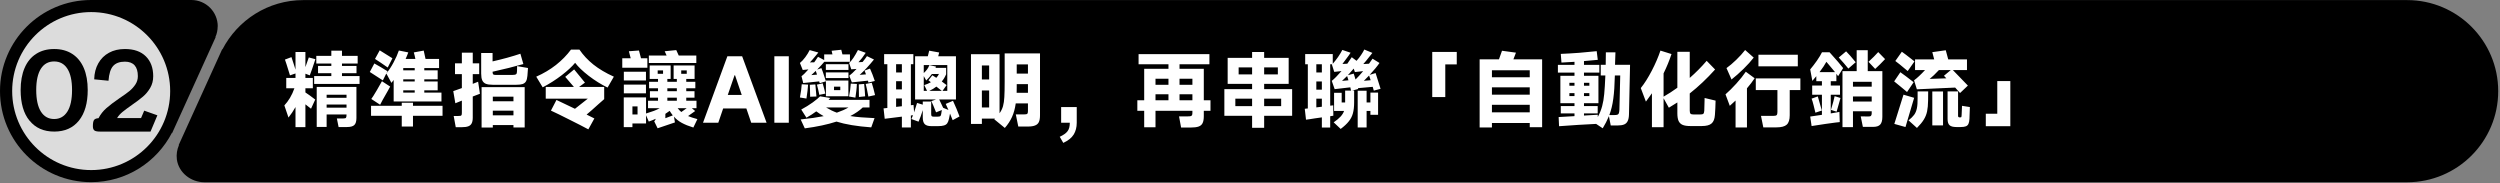
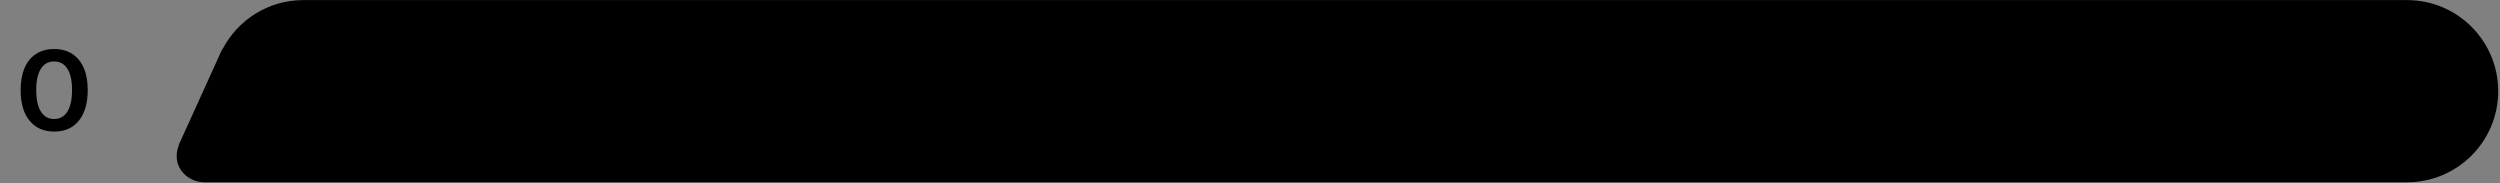
<svg xmlns="http://www.w3.org/2000/svg" width="969" height="71" viewBox="0 0 969 71" fill="none">
  <rect x="0" y="0" width="969" height="71" fill="#808080" stroke="none" />
-   <path d="M84.402 10.23C84.402 4.575 79.827 0 74.171 0H35.303C15.814 0 0 15.813 0 35.301C0 54.789 15.814 70.602 35.303 70.602C48.955 70.602 60.771 62.822 66.643 51.475L66.715 51.583L83.573 14.445L83.501 14.337C84.078 13.076 84.366 11.671 84.366 10.23H84.402Z" fill="black" />
-   <path d="M35.339 65.92C52.25 65.92 65.958 52.211 65.958 35.301C65.958 18.391 52.25 4.683 35.339 4.683C18.428 4.683 4.719 18.391 4.719 35.301C4.719 52.211 18.428 65.92 35.339 65.92Z" fill="#DCDCDC" />
  <path d="M11.419 46.753C9.128 43.927 8 39.975 8 34.913C8 31.602 8.503 28.742 9.527 26.35C10.551 23.958 12.044 22.138 14.005 20.89C15.967 19.624 18.292 19 21 19C23.708 19 26.033 19.624 27.995 20.89C29.956 22.155 31.449 23.975 32.473 26.35C33.497 28.742 34 31.585 34 34.913C34 39.975 32.855 43.927 30.581 46.753C28.307 49.578 25.113 51 21.017 51C16.921 51 13.728 49.578 11.454 46.753H11.419ZM26.103 43.269C27.318 41.362 27.925 38.571 27.925 34.896C27.925 31.221 27.318 28.534 26.12 26.645C24.923 24.755 23.204 23.819 20.983 23.819C18.761 23.819 17.043 24.755 15.845 26.645C14.648 28.534 14.04 31.273 14.04 34.896C14.04 38.519 14.648 41.362 15.863 43.269C17.077 45.175 18.778 46.129 20.983 46.129C23.187 46.129 24.888 45.175 26.103 43.269Z" fill="black" />
-   <path d="M36.595 50.543C36.204 50.28 36 49.736 36 48.928C36 47.663 36.17 46.837 36.493 46.451C36.833 46.065 37.395 45.854 38.177 45.819C38.959 44.326 39.98 43.009 41.255 41.902C42.514 40.796 44.231 39.496 46.374 38.021C47.973 36.967 49.231 36.054 50.167 35.299C51.102 34.526 51.867 33.665 52.497 32.717C53.126 31.751 53.432 30.697 53.432 29.52C53.432 27.694 53.024 26.289 52.191 25.34C51.357 24.392 50.099 23.9 48.415 23.9C46.374 23.9 44.861 24.462 43.857 25.569C42.854 26.675 42.258 28.59 42.054 31.294L36.51 30.75C36.561 28.379 37.105 26.306 38.109 24.532C39.112 22.759 40.49 21.389 42.258 20.44C44.01 19.474 46.068 19 48.432 19C51.918 19 54.623 19.948 56.527 21.845C58.432 23.742 59.384 26.306 59.384 29.555C59.384 31.241 58.993 32.734 58.228 34.052C57.463 35.369 56.527 36.493 55.439 37.424C54.35 38.355 52.922 39.444 51.136 40.673C49.588 41.762 48.381 42.657 47.497 43.378C46.612 44.098 45.898 44.888 45.388 45.766H54.673L55.898 42.886L61 44.695L58.347 51H38.721C37.701 51 37.003 50.859 36.612 50.596L36.595 50.543Z" fill="black" />
  <path d="M117.687 0.036C117.687 0.036 117.579 0.036 117.543 0.036C103.891 0.036 92.075 7.817 86.203 19.164L86.131 19.055L69.272 56.194L69.344 56.302C68.624 57.959 68.3 59.832 68.552 61.813C69.272 66.964 74.028 70.638 79.215 70.638H117.507C117.507 70.638 117.615 70.638 117.651 70.638H933C952.488 70.638 968.303 54.825 968.303 35.337C968.303 15.85 952.488 0.036 933 0.036H117.687Z" fill="black" />
-   <path d="M132.552 28.376V29.496H139.368V32.536H121.768V29.496H128.424V28.376H123.272V25.56H128.424V24.632H122.6V21.656H128.424V19.64H132.552V21.656H138.632V24.632H132.552V25.56H138.184V28.376H132.552ZM118.376 34.2V35.832C119.251 36.387 120.52 37.304 122.184 38.584L120.552 42.136C119.699 41.453 118.973 40.888 118.376 40.44V49.272H114.536V41.496C113.725 42.947 112.819 44.301 111.816 45.56L110.216 40.856C110.984 40.045 111.709 39.075 112.392 37.944C113.075 36.792 113.651 35.544 114.12 34.2H110.952V30.2H114.536V28.472L112.392 29.208L111.752 27.128C111.219 25.357 110.781 24.013 110.44 23.096L112.968 22.136L114.056 25.464L114.536 27V20.152H118.376V26.008L119.688 22.264L122.248 22.936C121.224 26.072 120.499 28.163 120.072 29.208L118.376 28.568V30.2H121.256V34.2H118.376ZM122.76 49.208V33.688H138.152V45.72C138.152 47.043 137.875 47.96 137.32 48.472C136.787 48.984 135.837 49.24 134.472 49.24H131.24L130.568 45.912H133C133.597 45.912 133.96 45.827 134.088 45.656C134.237 45.485 134.312 45.101 134.312 44.504V44.376H126.6V49.208H122.76ZM134.312 37.912V36.728H126.6V37.912H134.312ZM126.6 40.504V41.72H134.312V40.504H126.6ZM150.28 26.168C148.339 24.803 146.696 23.693 145.352 22.84L147.176 19.512L152.104 22.584L150.28 26.168ZM149.736 28.472L148.392 31.16L143.336 27.896L145.096 24.6C146.696 25.475 148.392 26.477 150.184 27.608L149.8 28.376C150.739 27.267 151.645 25.891 152.52 24.248C153.416 22.584 154.109 21.027 154.6 19.576L158.248 20.312C157.971 21.101 157.629 21.944 157.224 22.84H161C160.808 21.859 160.605 21.016 160.392 20.312L164.232 19.608L164.936 22.84H170.184V26.392H164.456V27.256H169.64V30.744H164.456V31.576H169.64V35H164.456V35.896H171.112V39.32H152.584V31L151.72 32.12L149.736 28.472ZM156.296 27.256H160.744V26.392H156.296V27.256ZM156.296 31.576H160.744V30.744H156.296V31.576ZM143.912 38.36C144.232 37.976 144.947 36.845 146.056 34.968C147.165 33.091 147.827 31.928 148.04 31.48L151.24 33.56C151.176 33.688 151.069 33.869 150.92 34.104C150.792 34.339 150.632 34.637 150.44 35C148.605 38.179 147.571 40.045 147.336 40.6L143.912 38.36ZM156.296 35.896H160.744V35H156.296V35.896ZM160.072 41.016H171.528V44.888H160.072V49.048H155.72V44.888H143.816V41.016H155.72V39.832H160.072V41.016ZM186.024 36.344L183.24 37.4V45.592C183.24 46.531 183.101 47.267 182.824 47.8C182.568 48.333 182.131 48.717 181.512 48.952C180.893 49.187 180.029 49.304 178.92 49.304H176.648L175.848 44.952H177.576C178.045 44.952 178.365 44.931 178.536 44.888C178.728 44.824 178.856 44.707 178.92 44.536C178.984 44.365 179.016 44.056 179.016 43.608V39C177.821 39.469 176.979 39.811 176.488 40.024L175.688 35.32C176.691 35 177.8 34.605 179.016 34.136V28.728H176.36V24.536H179.016V20.408H183.24V24.536H185.736V28.728H183.24V32.504L185.32 31.672L186.024 36.344ZM204.648 26.36C204.584 27.661 204.509 28.675 204.424 29.4C204.339 30.317 204.157 31.021 203.88 31.512C203.603 32.003 203.165 32.355 202.568 32.568C201.992 32.76 201.181 32.856 200.136 32.856H190.92C189.811 32.856 188.936 32.728 188.296 32.472C187.656 32.195 187.197 31.747 186.92 31.128C186.643 30.509 186.504 29.635 186.504 28.504V20.536H190.92V23.8C192.627 23.416 194.504 22.947 196.552 22.392C198.621 21.816 200.339 21.293 201.704 20.824L202.856 24.824C199.357 25.827 195.379 26.819 190.92 27.8C190.92 28.291 190.995 28.621 191.144 28.792C191.293 28.963 191.613 29.048 192.104 29.048H198.568C199.315 29.048 199.805 28.952 200.04 28.76C200.275 28.568 200.392 28.173 200.392 27.576L200.424 25.624L204.648 26.36ZM191.016 49.432H186.664V33.784H203.368V49.4H199.016V48.472H191.016V49.432ZM199.016 39.256V37.464H191.016V39.256H199.016ZM191.016 42.904V44.696H199.016V42.904H191.016ZM224.584 19.224C226.035 21.357 227.837 23.288 229.992 25.016C232.168 26.744 234.813 28.312 237.928 29.72L235.496 33.944C233 32.728 230.568 31.213 228.2 29.4C225.832 27.565 224.072 25.88 222.92 24.344C221.704 25.816 219.976 27.416 217.736 29.144C215.496 30.872 213.032 32.44 210.344 33.848L207.848 29.72C210.685 28.461 213.235 26.947 215.496 25.176C217.757 23.384 219.699 21.4 221.32 19.224H224.584ZM224.456 33.688H234.184V38.424C233.437 39.107 232.659 39.789 231.848 40.472C230.056 42.115 228.563 43.427 227.368 44.408L230.376 45.912L228.04 50.136C226.099 49.091 223.624 47.821 220.616 46.328C217.629 44.813 215.272 43.661 213.544 42.872L215.688 38.744C216.797 39.256 218.141 39.896 219.72 40.664L222.856 42.168C225.224 40.291 226.888 38.979 227.848 38.232H211.528V33.688H222.44C221.48 32.515 220.36 31.213 219.08 29.784L222.536 26.904L226.728 32.024L224.456 33.688ZM269.896 21.528V24.408H251.496V21.528H258.376C257.949 20.547 257.704 19.992 257.64 19.864L262.12 19.416L263.08 21.528H269.896ZM250.92 22.584V26.264H241.192V22.584H244.456C244.221 21.581 243.987 20.675 243.752 19.864L247.656 19.576L248.456 22.584H250.92ZM266.696 44.984C267.592 45.368 268.797 45.763 270.312 46.168L268.744 49.432C266.931 48.877 265.427 48.269 264.232 47.608C263.059 46.968 262.056 46.168 261.224 45.208L261.608 47.448L254.888 49.72L253.576 47.032C253.875 46.755 254.067 46.424 254.152 46.04C253.427 46.381 252.531 46.744 251.464 47.128L250.408 44.664V47.864H245.128V49.272H241.768V37.752H250.408V43.992C251.667 43.608 252.691 43.267 253.48 42.968C254.269 42.669 255.005 42.328 255.688 41.944H251.176V39.032H255.048V37.848H251.912V35.352H255.048V34.2H251.592V31.704H255.048V30.584H251.816V25.368H259.944V30.584H258.664V31.704H262.344V30.584H261.096V25.368H269.224V30.584H265.992V31.704H269.512V34.2H265.992V35.352H269.192V37.848H265.992V39.032H269.96V41.944H268.168L269.448 43.032C268.36 43.843 267.443 44.493 266.696 44.984ZM257 27.288H254.92V28.6H257V27.288ZM266.184 27.288H264.04V28.6H266.184V27.288ZM241.8 27.8H250.376V31.192H241.8V27.8ZM250.376 36.184H241.8V32.792H250.376V36.184ZM262.344 34.2H258.664V35.352H262.344V34.2ZM262.344 37.848H258.664V39.032H262.344V37.848ZM245.128 44.376H247.112V41.24H245.128V44.376ZM266.152 41.944H262.664C263.091 42.499 263.56 42.989 264.072 43.416L266.152 41.944ZM257.896 45.816L260.776 44.728C260.285 44.088 259.88 43.501 259.56 42.968C259.219 43.224 258.664 43.608 257.896 44.12V45.816ZM297.128 47.576H291.176L289.288 42.04H280.296L278.408 47.576H272.488L281.928 21.816H287.656L297.128 47.576ZM284.712 29.176L282.088 36.792H287.496L284.904 29.176H284.712ZM305.739 21.816V47.576H300.139V21.816H305.739ZM311.137 27.128L310.049 24.408C310.753 23.832 311.446 23.085 312.129 22.168C312.811 21.251 313.377 20.333 313.825 19.416L317.185 20.344C317.035 20.515 316.833 20.771 316.577 21.112C315.211 22.776 314.326 23.8 313.921 24.184L315.585 24.152L316.001 23.576C316.513 22.851 316.865 22.328 317.057 22.008L319.457 23.288V21.08H322.657L322.337 19.672L326.081 19.288C326.187 19.629 326.273 19.981 326.337 20.344C326.422 20.685 326.486 20.931 326.529 21.08H329.441V23.96H319.489C318.955 24.621 318.038 25.624 316.737 26.968L318.369 26.392C318.646 26.989 319.115 28.344 319.777 30.456L320.129 31.512L317.729 32.248L317.505 31.544L311.329 32.184L310.657 29.528C311.297 29.08 312.193 28.205 313.345 26.904L311.137 27.128ZM329.121 24.408C330.166 23.469 331.307 21.795 332.545 19.384L335.553 20.472C334.571 21.965 333.633 23.181 332.737 24.12L334.337 24.024C335.083 23.107 335.649 22.349 336.033 21.752L338.753 23.064C337.857 24.173 336.918 25.261 335.937 26.328C334.955 27.373 334.049 28.269 333.217 29.016L335.649 28.824L335.105 27.352L337.217 26.584C337.878 28.035 338.497 29.635 339.073 31.384L336.609 31.992L336.417 31.256L330.177 31.928L329.185 29.336C329.846 28.867 330.785 27.992 332.001 26.712L329.953 26.872L329.121 24.408ZM320.097 24.888H328.865V27.096H320.097V24.888ZM316.673 28.92C316.502 28.387 316.342 27.907 316.193 27.48C315.446 28.205 314.87 28.749 314.465 29.112L316.673 28.92ZM328.865 30.264H320.097V28.056H328.865V30.264ZM328.833 31.224V37.304H320.129V31.224H328.833ZM337.889 32.088C338.315 33.411 338.742 35 339.169 36.856L336.577 37.432C336.171 35.213 335.83 33.581 335.553 32.536L337.889 32.088ZM317.569 36.76C317.334 35.544 317.025 34.221 316.641 32.792L318.881 32.312C319.286 33.72 319.627 35.043 319.905 36.28L317.569 36.76ZM329.089 37.4C329.43 35.779 329.654 34.115 329.761 32.408L332.129 32.536C332.107 33.283 332.033 34.189 331.905 35.256C331.798 36.301 331.681 37.165 331.553 37.848L329.089 37.4ZM334.945 32.536C335.137 34.456 335.265 36.056 335.329 37.336L332.929 37.592C332.929 35.139 332.907 33.507 332.865 32.696L334.945 32.536ZM313.217 32.792C313.131 34.264 312.918 36.067 312.577 38.2L310.049 37.784C310.454 35.672 310.689 33.965 310.753 32.664L313.217 32.792ZM314.017 37.496C314.017 37.048 314.006 36.707 313.985 36.472C313.985 36.067 313.974 35.48 313.953 34.712C313.931 33.923 313.91 33.304 313.889 32.856L316.033 32.728C316.203 34.221 316.342 35.779 316.449 37.4L314.017 37.496ZM325.697 33.592H323.265V34.936H325.697V33.592ZM334.401 41.656C333.185 42.829 331.574 43.939 329.569 44.984C330.913 45.197 332.289 45.357 333.697 45.464C335.105 45.571 336.865 45.677 338.977 45.784L337.697 49.368C332.15 48.963 327.659 48.216 324.225 47.128C320.747 48.259 316.651 49.133 311.937 49.752L310.337 46.296C313.835 45.933 316.811 45.507 319.265 45.016C318.39 44.547 317.43 43.928 316.385 43.16C315.382 43.928 314.113 44.749 312.577 45.624L310.561 42.456C312.161 41.603 313.643 40.685 315.009 39.704C316.374 38.701 317.323 37.912 317.857 37.336L321.793 37.976L321.153 38.712H337.025V41.656H334.401ZM320.193 41.656C321.558 42.488 322.945 43.16 324.353 43.672C326.145 43.053 327.649 42.381 328.865 41.656H320.193ZM369.249 46.584C368.907 45.667 368.566 44.813 368.225 44.024C368.033 45.091 367.905 45.741 367.841 45.976C367.67 46.787 367.435 47.395 367.137 47.8C366.838 48.205 366.411 48.483 365.857 48.632C365.323 48.803 364.566 48.888 363.585 48.888H360.961C359.766 48.888 358.913 48.621 358.401 48.088C357.91 47.576 357.665 46.723 357.665 45.528V42.68C357.174 44.323 356.63 45.816 356.033 47.16L353.249 46.136C353.377 45.88 353.59 45.389 353.889 44.664L353.057 44.76V49.4H349.569V45.208L342.913 46.04L342.465 42.008L343.937 41.848V24.888H342.689V20.984H354.017V24.888H353.057V40.792L354.081 40.664L354.305 43.544C354.774 42.179 355.158 40.963 355.457 39.896L357.665 40.568V39.352H360.929V44.184C360.929 44.611 360.993 44.888 361.121 45.016C361.27 45.144 361.494 45.208 361.793 45.208H363.489C363.979 45.208 364.299 45.144 364.449 45.016C364.619 44.888 364.737 44.632 364.801 44.248C364.822 44.099 364.854 43.896 364.897 43.64C364.961 43.363 365.014 43.032 365.057 42.648L362.817 43.544C362.049 41.581 361.441 40.131 360.993 39.192L362.817 38.552H354.689V21.816H359.617L360.161 19.64L364.033 20.344C363.841 21.091 363.713 21.581 363.649 21.816H370.529V38.552H364.033C364.417 39.299 364.929 40.376 365.569 41.784L367.617 42.616L366.849 40.92L366.561 40.28L369.377 39.064C369.803 39.96 370.273 41.027 370.785 42.264C371.297 43.501 371.67 44.461 371.905 45.144L369.249 46.584ZM349.569 28.088V24.888H347.329V28.088H349.569ZM367.169 25.208H358.049V28.312C358.582 27.821 359.019 27.341 359.361 26.872C359.702 26.403 359.99 25.859 360.225 25.24L362.817 25.816C362.753 25.923 362.678 26.083 362.593 26.296H366.721V28.792C366.251 29.901 365.686 30.829 365.025 31.576C365.643 32.003 366.273 32.472 366.913 32.984L365.313 35.224H367.169V25.208ZM358.049 29.496V35.224H359.329L358.241 32.984C359.222 32.664 360.075 32.291 360.801 31.864L359.873 31.128L361.377 29.176L362.913 30.168C363.382 29.635 363.723 29.133 363.937 28.664L361.185 28.696C360.63 29.485 359.905 30.317 359.009 31.192L358.049 29.496ZM349.569 31.48H347.329V34.648H349.569V31.48ZM365.057 35.224L363.777 34.232L362.945 33.56C362.198 34.157 361.281 34.712 360.193 35.224H365.057ZM347.329 38.168V41.432L349.569 41.176V38.168H347.329ZM403.105 20.696V44.696C403.105 45.827 402.955 46.701 402.657 47.32C402.358 47.939 401.867 48.376 401.185 48.632C400.523 48.909 399.585 49.048 398.369 49.048H394.689L393.729 44.344H396.929C397.569 44.344 397.974 44.269 398.145 44.12C398.337 43.949 398.433 43.608 398.433 43.096V40.088H393.697C393.419 42.093 392.939 43.843 392.257 45.336C391.595 46.808 390.667 48.227 389.473 49.592L385.377 46.232L385.633 45.976H380.577V48.024H376.353V21.016H387.425V43.896C388.043 43.043 388.491 42.125 388.769 41.144C389.046 40.141 389.217 38.968 389.281 37.624C389.366 36.259 389.409 34.264 389.409 31.64V20.696H403.105ZM398.433 28.536V24.952H394.081V28.536H398.433ZM383.393 30.808V25.368H380.577V30.808H383.393ZM398.433 35.96V32.6H394.081V33.752C394.081 34.755 394.07 35.491 394.049 35.96H398.433ZM380.577 35.064V41.656H383.393V35.064H380.577ZM410.753 53.016C412.225 52.333 413.238 51.608 413.793 50.84C414.369 50.093 414.657 49.005 414.657 47.576H411.297V41.496H417.345V47.576C417.345 49.347 416.95 50.872 416.161 52.152C415.371 53.432 414.027 54.509 412.129 55.384L410.753 53.016ZM469.185 38.872V42.936H466.593V45.016C466.593 46.211 466.433 47.117 466.113 47.736C465.814 48.355 465.302 48.792 464.577 49.048C463.873 49.304 462.859 49.432 461.537 49.432H457.793L456.993 45.112H460.225C460.822 45.112 461.249 45.08 461.505 45.016C461.782 44.931 461.963 44.792 462.049 44.6C462.134 44.387 462.177 44.045 462.177 43.576V42.936H447.873V49.336H443.489V42.936H440.833V38.872H443.489V26.68H452.897V24.92H441.313V20.984H468.769V24.92H457.185V26.68H466.593V38.872H469.185ZM452.897 32.856V30.52H447.873V32.856H452.897ZM462.177 32.856V30.52H457.185V32.856H462.177ZM452.897 36.536H447.873V38.872H452.897V36.536ZM457.185 36.536V38.872H462.177V36.536H457.185ZM489.985 32.504V34.552H500.833V44.888H489.985V49.528H485.313V44.888H474.561V34.552H485.313V32.504H475.841V22.424H485.313V20.152H489.985V22.424H499.489V32.504H489.985ZM480.097 26.136V28.824H485.313V26.136H480.097ZM495.297 28.824V26.136H489.985V28.824H495.297ZM478.817 38.232V41.144H485.313V38.232H478.817ZM489.985 38.232V41.144H496.577V38.232H489.985ZM524.065 35.128H524.865V39.64C524.865 41.347 524.705 42.776 524.385 43.928C524.086 45.059 523.563 46.083 522.817 47C522.091 47.939 521.035 48.931 519.649 49.976L516.929 47.416C518.102 46.605 518.998 45.859 519.617 45.176C520.257 44.472 520.705 43.747 520.961 43H517.089V35.96H520.033V39.704H521.377V35.128H523.681L523.521 34.488L523.393 33.848L517.313 34.552L516.193 31.352C517.195 30.541 518.454 29.272 519.969 27.544L517.153 27.864L516.257 25.08L516.385 24.92H515.585V40.952C515.862 40.931 516.097 40.909 516.289 40.888C516.481 40.867 516.641 40.845 516.769 40.824V42.232L516.801 44.856L515.585 45.048V49.432H512.353V45.496L509.633 45.88C509.014 45.987 508.406 46.083 507.809 46.168C507.211 46.232 506.678 46.307 506.209 46.392L505.729 42.168C505.857 42.147 506.017 42.125 506.209 42.104C506.401 42.083 506.635 42.061 506.913 42.04V24.92H505.889V20.952H516.577V24.728C517.281 23.917 517.963 23.043 518.625 22.104C519.286 21.144 519.841 20.227 520.289 19.352L523.489 20.44C523.169 20.973 522.433 21.997 521.281 23.512L520.321 24.792L522.209 24.696C522.998 23.608 523.574 22.765 523.937 22.168L525.793 23.576C526.475 22.829 527.073 22.061 527.585 21.272C528.118 20.483 528.523 19.789 528.801 19.192L531.937 20.504L531.329 21.272C529.835 23.192 528.865 24.376 528.417 24.824L530.625 24.696C531.158 23.971 531.617 23.32 532.001 22.744L534.689 24.408C533.835 25.667 532.566 27.203 530.881 29.016L533.185 28.312C533.718 29.955 534.358 31.992 535.105 34.424L532.481 35.128L532.065 33.656L526.337 34.168L526.433 34.488L524.065 35.128ZM510.209 28.088H512.353V24.92H510.209V28.088ZM524.705 26.584C523.979 27.459 523.222 28.312 522.433 29.144L524.705 28.536L525.409 30.808C526.262 29.976 527.243 28.899 528.353 27.576L525.153 27.928L524.705 26.584ZM531.265 31.096L530.657 29.272L528.641 31.32L531.265 31.096ZM522.657 31.128C522.614 30.979 522.443 30.424 522.145 29.464C521.27 30.339 520.609 30.968 520.161 31.352L522.657 31.128ZM510.209 34.744H512.353V31.576H510.209V34.744ZM529.697 39.704H531.169V35.896H534.145V44.504H531.169V43H529.697V49.4H526.241V35.16H529.697V39.704ZM510.209 41.624C511.105 41.496 511.819 41.411 512.353 41.368V38.232H510.209V41.624ZM555.137 20.12H564.641V24.952H560.193V37.624H555.137V20.12ZM597.729 23V49.304H592.929V47.672H578.273V49.4H573.505V23H580.993C581.249 22.339 581.643 21.229 582.177 19.672L587.585 20.408C587.307 21.24 586.977 22.104 586.593 23H597.729ZM592.929 29.944V27.224H578.273V29.944H592.929ZM592.929 36.696V33.848H578.273V36.696H592.929ZM578.273 40.632V43.544H592.929V40.632H578.273ZM631.809 25.112C631.595 36.205 631.457 42.605 631.393 44.312C631.371 45.421 631.201 46.296 630.881 46.936C630.582 47.555 630.123 47.992 629.505 48.248C628.886 48.504 628.043 48.632 626.977 48.632H624.321L623.617 45.016C622.955 46.616 622.155 48.184 621.217 49.72L618.657 48.024C617.291 48.088 614.966 48.216 611.681 48.408C608.395 48.621 605.931 48.792 604.289 48.92L604.129 45.368L610.273 45.016V43.96H604.961V41.112H610.273V39.992H604.801V29.368H610.273V28.152H603.841V25.144H610.273V23.96C608.566 24.088 606.881 24.184 605.217 24.248L604.961 20.888C607.073 20.803 609.441 20.664 612.065 20.472C614.689 20.259 616.961 20.045 618.881 19.832L619.297 23.192C618.123 23.32 616.342 23.48 613.953 23.672V25.144H619.905V28.152H613.953V29.368H619.553V39.992H613.953V41.112H619.265V43.96H613.953V44.792L619.297 44.472V45.368C620.043 43.981 620.609 42.573 620.993 41.144C621.377 39.715 621.643 38.147 621.793 36.44C621.963 34.712 622.113 32.312 622.241 29.24H620.449V25.112H622.369L622.433 20.28H626.145L625.985 25.112H631.809ZM627.681 42.584C627.723 40.877 627.777 38.669 627.841 35.96C627.905 33.229 627.958 30.989 628.001 29.24H625.921C625.835 32.952 625.633 35.96 625.313 38.264C625.014 40.568 624.502 42.68 623.777 44.6H625.537C626.155 44.6 626.603 44.557 626.881 44.472C627.158 44.365 627.35 44.184 627.457 43.928C627.563 43.651 627.638 43.203 627.681 42.584ZM610.273 33.24V32.088H608.289V33.24H610.273ZM616.033 33.24V32.088H613.953V33.24H616.033ZM608.289 36.088V37.24H610.273V36.088H608.289ZM613.953 36.088V37.24H616.033V36.088H613.953ZM664.961 39C664.918 41.005 664.833 42.851 664.705 44.536C664.598 46.115 664.161 47.224 663.393 47.864C662.646 48.525 661.377 48.856 659.585 48.856H655.169C653.91 48.856 652.918 48.707 652.193 48.408C651.489 48.109 650.966 47.608 650.625 46.904C650.305 46.179 650.145 45.187 650.145 43.928V39.704C649.441 40.173 648.342 40.856 646.849 41.752L644.801 38.072V49.304H640.289V36.152C639.67 37.069 638.891 38.147 637.953 39.384L635.969 34.136C637.398 32.365 638.817 30.125 640.225 27.416C641.633 24.707 642.753 22.104 643.585 19.608L647.873 20.952C647.041 23.469 646.017 25.965 644.801 28.44V37.464C646.635 36.419 648.417 35.267 650.145 34.008V20.088H654.945V30.2C657.291 28.152 659.478 25.944 661.505 23.576L664.769 26.936C661.59 30.477 658.315 33.571 654.945 36.216V42.872C654.945 43.469 655.051 43.875 655.265 44.088C655.478 44.28 655.905 44.376 656.545 44.376H658.817C659.521 44.376 659.979 44.291 660.193 44.12C660.406 43.928 660.534 43.533 660.577 42.936L660.673 39.448L660.705 37.976L664.961 39ZM679.745 22.328C678.699 23.672 677.377 25.133 675.777 26.712C674.177 28.269 672.63 29.635 671.137 30.808L669.185 26.392C670.358 25.56 671.617 24.493 672.961 23.192C674.305 21.891 675.457 20.621 676.417 19.384L679.745 22.328ZM681.569 21.208H696.833V25.72H681.569V21.208ZM680.097 30.328C679.286 31.565 678.294 32.867 677.121 34.232V49.4H672.705V38.968C671.915 39.736 671.169 40.419 670.465 41.016L668.801 36.568C670.123 35.416 671.521 34.029 672.993 32.408C674.465 30.787 675.691 29.251 676.673 27.8L680.097 30.328ZM697.825 30.392V34.904H693.697V44.664C693.697 46.392 693.313 47.608 692.545 48.312C691.777 49.016 690.454 49.368 688.577 49.368H683.457L682.561 44.92H687.265C687.947 44.92 688.395 44.824 688.609 44.632C688.822 44.44 688.929 44.035 688.929 43.416V34.904H680.545V30.392H697.825ZM723.937 19.448V27.576H729.601V45.272C729.601 46.68 729.323 47.683 728.769 48.28C728.235 48.877 727.329 49.176 726.049 49.176H722.049L721.217 45.112L724.161 45.144C724.673 45.165 725.014 45.08 725.185 44.888C725.377 44.696 725.473 44.376 725.473 43.928V43.128H718.209V49.272H714.145V27.576H719.649V19.448H723.937ZM716.417 26.584C715.329 25.219 714.091 23.789 712.705 22.296L715.553 19.896C716.449 20.771 717.686 22.179 719.265 24.12L716.417 26.584ZM730.657 22.904C729.249 24.419 727.969 25.688 726.817 26.712L724.225 23.96C725.718 22.595 726.977 21.336 728.001 20.184L730.657 22.904ZM713.025 45.432L713.089 47.32C712.619 47.341 710.795 47.576 707.617 48.024C704.438 48.472 702.625 48.749 702.177 48.856L701.633 45.176L706.177 44.504V36.728H702.401V33.144H706.177V31.48H704.001V29.528C703.489 30.168 702.977 30.776 702.465 31.352L701.633 26.904C702.465 25.923 703.318 24.813 704.193 23.576C705.067 22.317 705.739 21.208 706.209 20.248H709.121C711.809 23.213 713.569 25.261 714.401 26.392L712.449 29.528L711.777 28.6V31.48H709.601V33.144H713.185V36.728H709.601V43.96C711.201 43.725 712.321 43.533 712.961 43.384L713.025 45.432ZM707.905 23.96C707.35 25.005 706.465 26.339 705.249 27.96H711.265C710.753 27.341 710.273 26.765 709.825 26.232C709.377 25.699 708.982 25.229 708.641 24.824L707.905 23.96ZM718.209 33.592H725.473V31.704H718.209V33.592ZM709.665 42.584C710.411 40.173 710.891 38.403 711.105 37.272L713.377 37.976C713.057 39.235 712.555 41.005 711.873 43.288L709.665 42.584ZM704.577 37.368L706.145 42.84L703.649 43.672C703.457 42.776 703.222 41.816 702.945 40.792C702.689 39.747 702.433 38.893 702.177 38.232L704.577 37.368ZM718.209 37.4V39.352H725.473V37.4H718.209ZM741.889 31.128C743.041 30.296 744.459 28.973 746.145 27.16H742.273V23.032H749.697L748.961 20.216L754.177 19.48L755.137 23.032H762.401V27.16H756.929L759.841 30.168C759.926 30.253 760.897 31.256 762.753 33.176L759.713 36.056C759.35 35.629 758.721 34.925 757.825 33.944L742.977 34.616L741.889 31.128ZM739.425 27.544C737.014 25.496 735.414 24.195 734.625 23.64L737.153 20.056C737.899 20.568 739.222 21.571 741.121 23.064L742.049 23.8L739.425 27.544ZM754.401 30.36C754.23 30.168 754.07 29.997 753.921 29.848C753.771 29.677 753.622 29.517 753.473 29.368L756.129 27.16H751.521C750.134 28.653 748.939 29.795 747.937 30.584L754.401 30.36ZM739.169 35.672C738.955 35.501 738.657 35.245 738.273 34.904C737.953 34.648 737.334 34.136 736.417 33.368C735.521 32.6 734.774 31.992 734.177 31.544L736.577 27.992C737.686 28.76 739.403 30.051 741.729 31.864L739.169 35.672ZM743.265 35.416H747.361C747.361 37.016 747.35 38.189 747.329 38.936C747.307 40.621 747.179 42.029 746.945 43.16C746.71 44.291 746.283 45.357 745.665 46.36C745.067 47.341 744.182 48.419 743.009 49.592L739.745 46.648C740.705 45.88 741.43 45.165 741.921 44.504C742.411 43.843 742.763 43.011 742.977 42.008C743.19 41.005 743.286 39.672 743.265 38.008V35.416ZM763.521 41.496C763.457 44.077 763.403 45.603 763.361 46.072C763.318 46.904 763.19 47.544 762.977 47.992C762.785 48.44 762.454 48.76 761.985 48.952C761.515 49.144 760.833 49.24 759.937 49.24H758.305C757.046 49.24 756.161 49.005 755.649 48.536C755.137 48.088 754.881 47.277 754.881 46.104V35.416H758.945V44.92C758.945 45.304 759.158 45.496 759.585 45.496H759.681C760.001 45.496 760.182 45.453 760.225 45.368C760.267 45.283 760.299 45.059 760.321 44.696C760.385 43.715 760.438 42.488 760.481 41.016L763.521 41.496ZM753.121 48.6H748.961V35.448H753.121V48.6ZM734.241 48.024L737.793 36.696L741.921 37.912L738.561 49.24L734.241 48.024ZM779.201 48.92H769.697V44.088H774.145V31.416H779.201V48.92Z" fill="white" />
</svg>